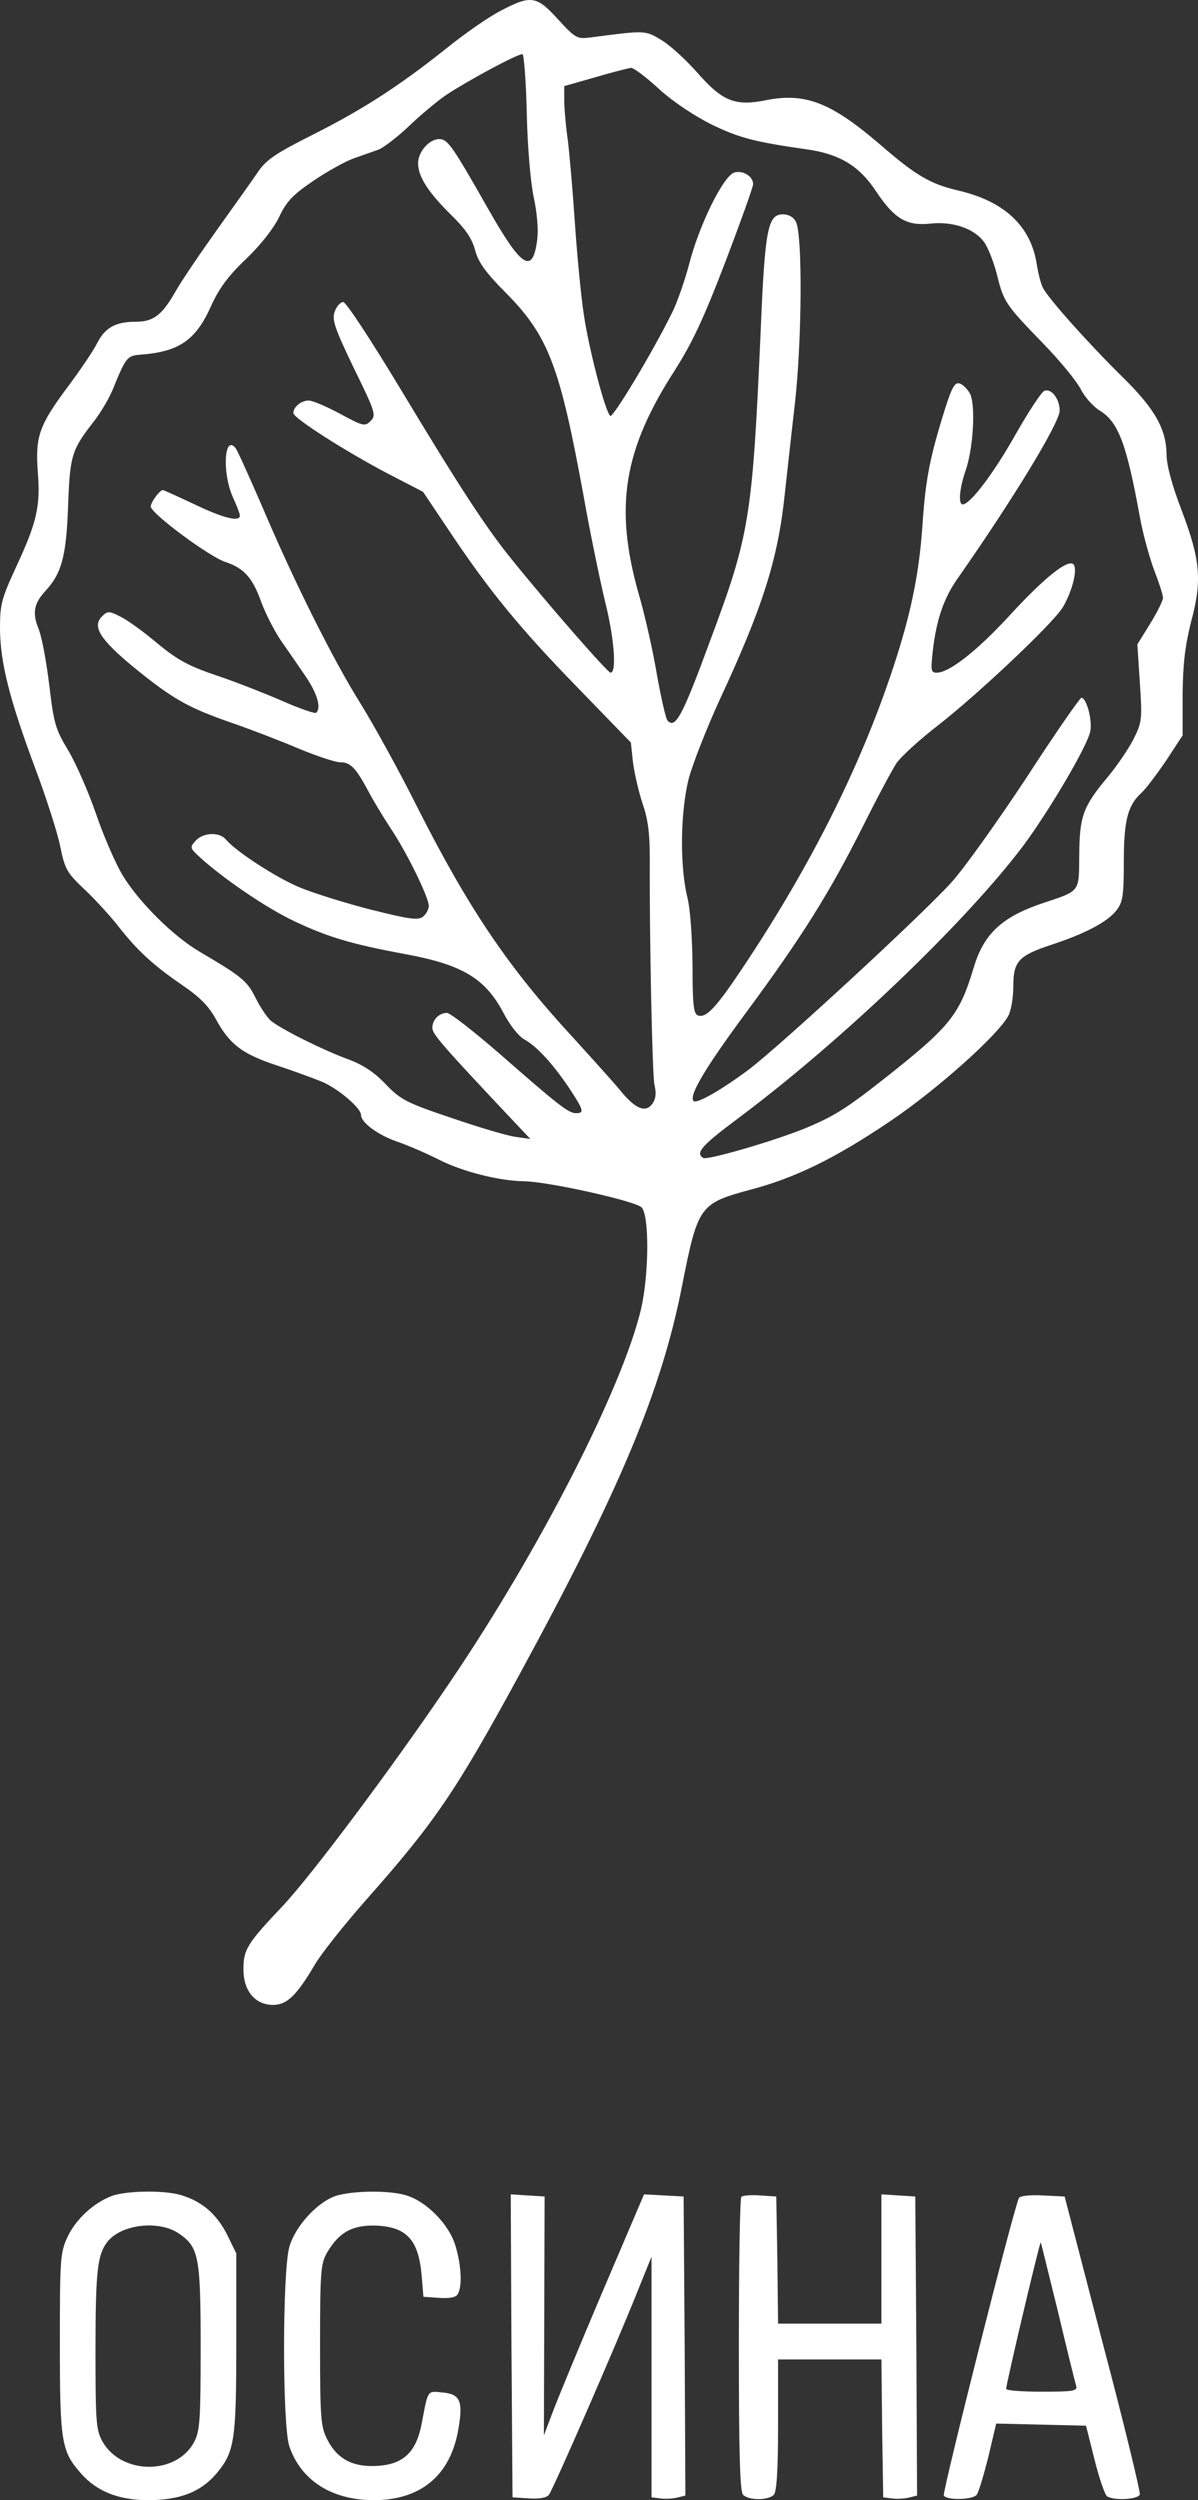
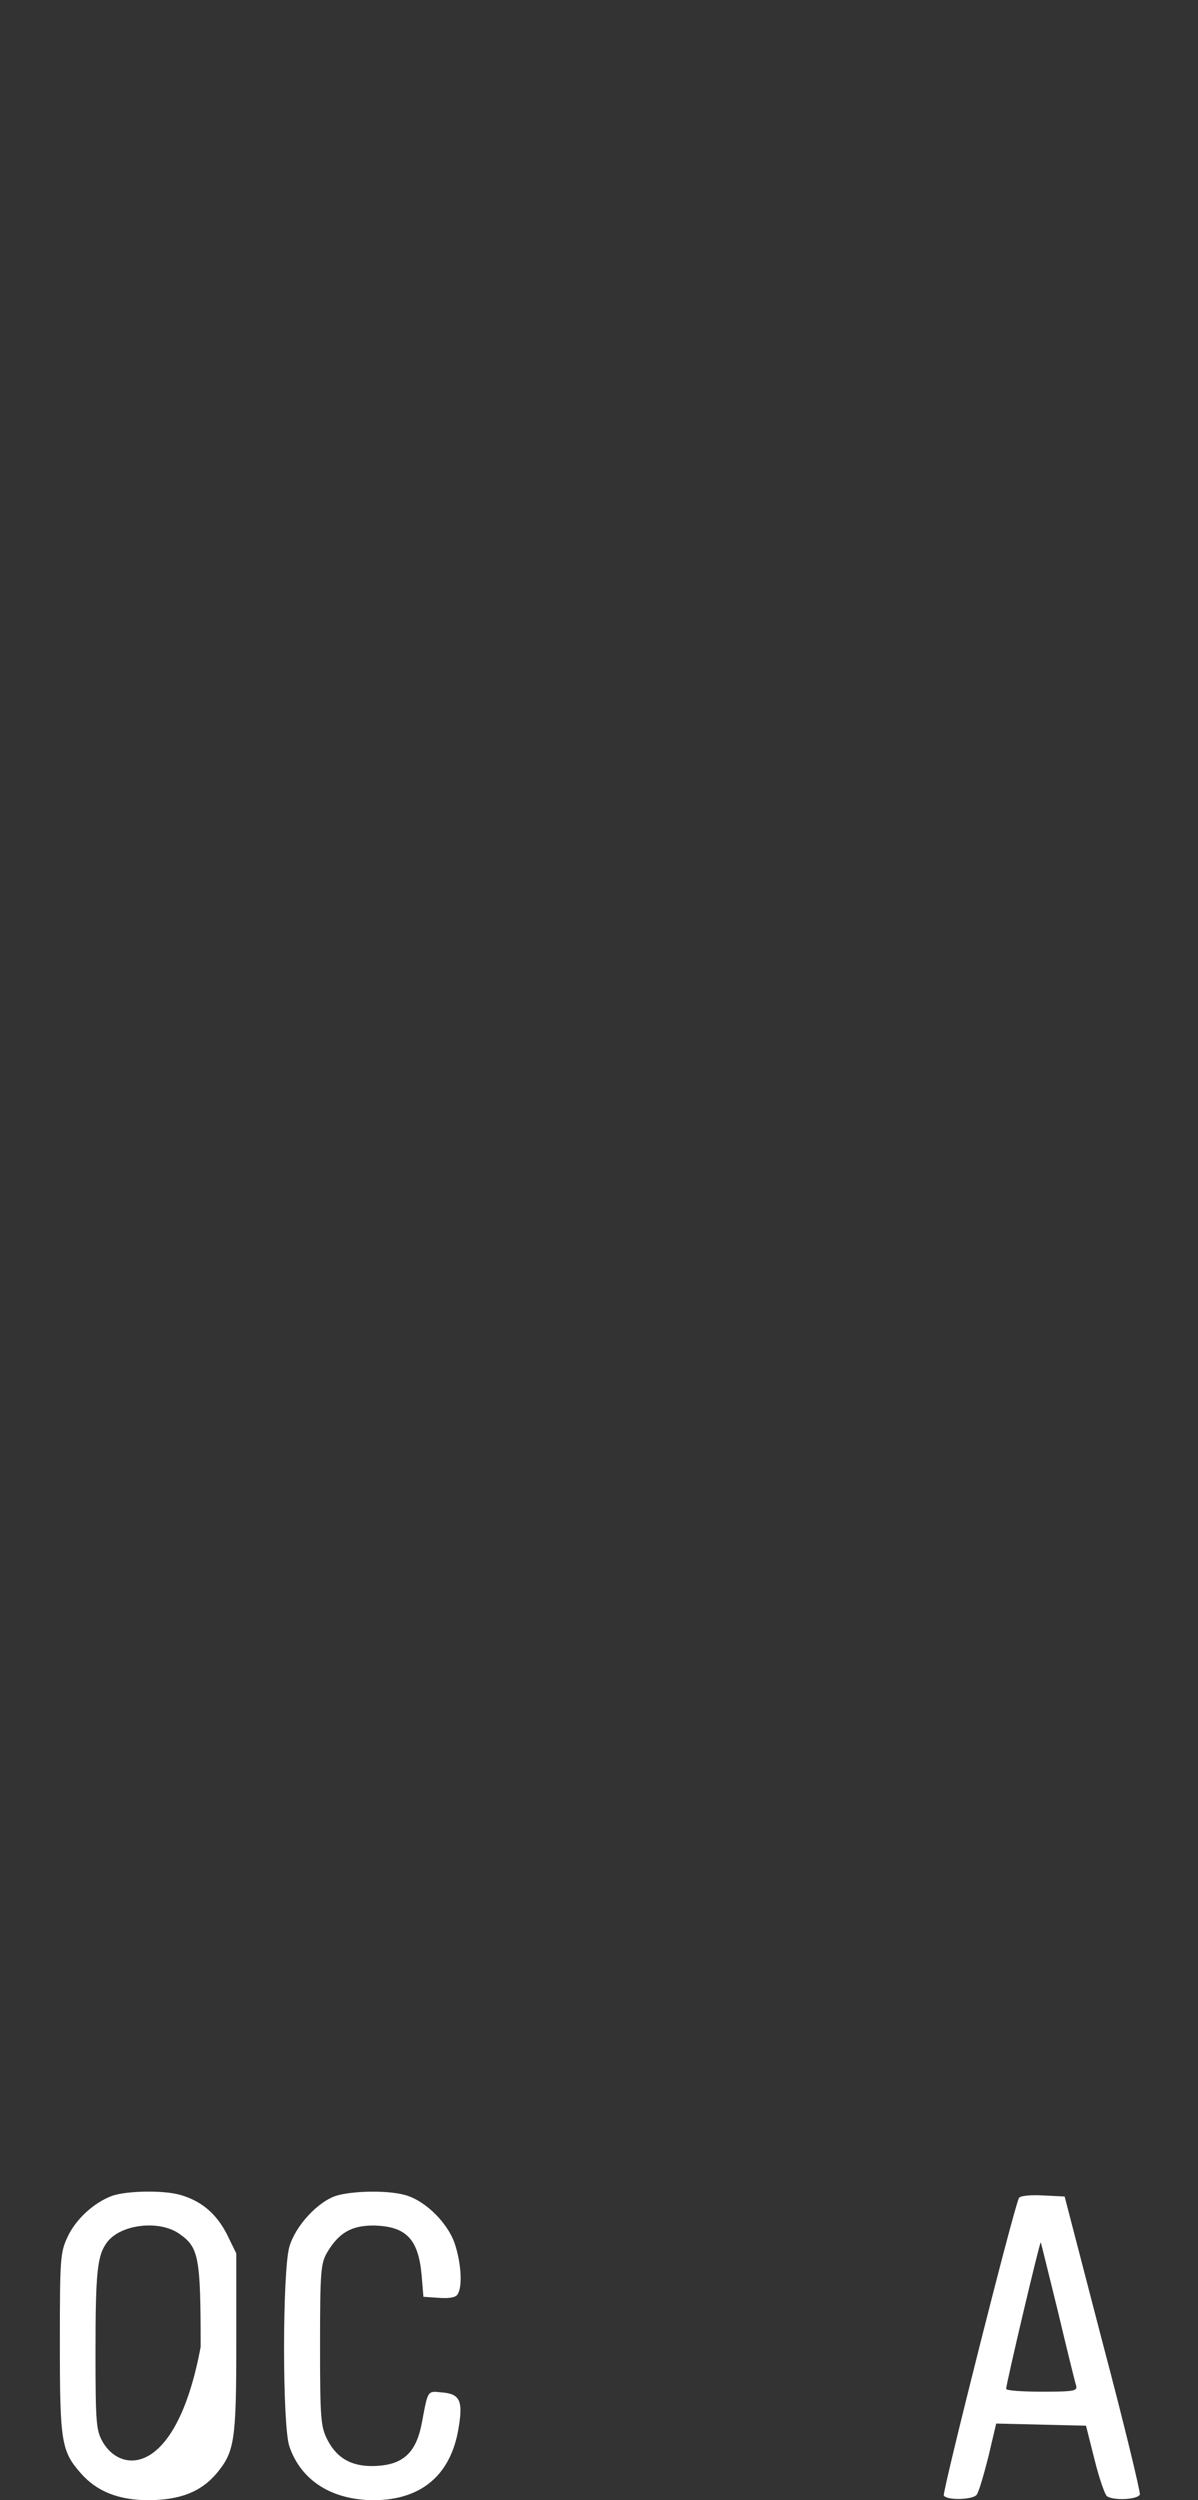
<svg xmlns="http://www.w3.org/2000/svg" width="82" height="171" viewBox="0 0 82 171" fill="none">
  <rect x="0" y="0" width="82" height="171" fill="#333333" stroke="none" />
-   <path d="M34.301 0.721C33.472 1.137 31.788 2.313 30.544 3.317C27.251 5.938 24.762 7.53 21.347 9.245C18.907 10.469 18.224 10.935 17.687 11.718C17.321 12.257 16.053 14.045 14.857 15.711C13.686 17.352 12.369 19.287 11.979 19.997C11.076 21.565 10.49 22.006 9.295 22.006C7.929 22.006 7.221 22.398 6.685 23.402C6.441 23.916 5.514 25.288 4.635 26.463C2.659 29.109 2.415 29.868 2.586 32.269C2.781 34.62 2.513 35.747 1.122 38.735C0.098 40.964 0 41.307 0 43.021C0.024 45.324 0.634 47.797 2.44 52.623C3.172 54.582 3.928 56.934 4.123 57.889C4.44 59.456 4.587 59.701 5.782 60.828C6.489 61.489 7.49 62.592 8.002 63.228C9.344 64.967 10.466 65.996 12.393 67.319C13.686 68.201 14.272 68.788 14.784 69.719C15.711 71.409 16.541 72.071 18.907 72.854C20.029 73.222 21.42 73.736 22.03 73.981C23.177 74.471 24.713 75.794 24.713 76.259C24.713 76.773 25.836 77.606 27.153 78.072C27.885 78.316 29.178 78.88 30.008 79.296C31.618 80.129 34.179 80.766 35.814 80.79C37.424 80.79 43.474 82.137 43.913 82.578C44.45 83.117 44.426 87.11 43.889 89.486C42.62 94.899 36.936 105.994 30.861 114.959C26.909 120.813 21.274 128.332 19.322 130.39C16.882 132.962 16.663 133.353 16.663 134.701C16.663 136.17 17.468 137.125 18.688 137.125C19.639 137.125 20.298 136.489 21.542 134.382C21.981 133.623 23.567 131.639 25.031 129.973C29.764 124.634 31.179 122.552 35.521 114.591C42.401 101.953 45.28 95.144 46.695 87.893C47.768 82.48 47.89 82.309 51.33 81.378C54.404 80.57 57.136 79.247 60.942 76.675C64.114 74.544 68.334 70.772 69.017 69.474C69.213 69.107 69.359 68.201 69.359 67.441C69.359 65.751 69.725 65.359 71.945 64.624C74.263 63.865 75.8 63.057 76.409 62.273C76.849 61.71 76.922 61.293 76.922 58.942C76.922 56.101 77.19 55.072 78.142 54.215C78.434 53.945 79.191 52.941 79.825 52.01L80.947 50.296V47.479C80.972 45.348 81.118 44.148 81.533 42.507C82.289 39.69 82.167 38.294 80.874 34.889C80.215 33.175 79.849 31.803 79.849 31.093C79.825 29.354 79.069 27.982 76.849 25.802C74.531 23.524 71.725 20.389 71.384 19.679C71.237 19.409 71.067 18.699 70.969 18.111C70.579 15.49 68.773 13.776 65.626 13.041C63.65 12.576 62.699 12.012 60.235 9.881C56.892 7.016 55.136 6.33 52.477 6.844C50.33 7.285 49.452 6.942 47.719 4.958C46.939 4.076 45.841 3.072 45.255 2.729C44.157 2.068 44.182 2.068 40.449 2.558C39.498 2.68 39.4 2.631 38.205 1.333C36.741 -0.283 36.351 -0.357 34.301 0.721ZM36.058 7.799C36.107 10.102 36.326 12.576 36.546 13.555C36.765 14.609 36.863 15.711 36.765 16.446C36.448 18.797 35.692 18.307 33.374 14.217C30.935 9.93 30.642 9.514 30.056 9.514C29.373 9.514 28.617 10.396 28.617 11.155C28.617 12.086 29.3 13.139 30.886 14.707C31.862 15.662 32.301 16.299 32.52 17.107C32.74 17.94 33.228 18.626 34.643 20.046C37.546 22.985 38.327 25.043 39.961 34.008C40.425 36.628 41.108 39.861 41.425 41.184C42.035 43.609 42.23 46.009 41.791 46.009C41.596 46.009 37.473 41.307 34.936 38.147C33.179 35.967 31.325 33.101 27.446 26.66C25.421 23.304 23.689 20.659 23.494 20.659C23.299 20.659 23.03 20.953 22.908 21.32C22.713 21.883 22.908 22.447 24.226 25.19C25.689 28.178 25.763 28.398 25.372 28.79C24.982 29.182 24.86 29.158 23.274 28.3C22.372 27.811 21.396 27.394 21.127 27.394C20.615 27.394 20.078 27.835 20.078 28.252C20.078 28.595 23.689 30.897 26.592 32.416L28.959 33.64L30.715 36.261C33.496 40.425 35.545 42.923 39.498 46.989L43.182 50.786L43.328 52.157C43.426 52.892 43.718 54.166 43.987 54.974C44.353 56.027 44.475 57.007 44.475 58.624C44.45 64.233 44.645 73.393 44.792 74.177C44.938 74.765 44.889 75.181 44.645 75.5C44.182 76.136 43.474 75.843 42.425 74.544C41.937 73.957 40.474 72.34 39.205 70.944C34.789 66.168 32.081 62.151 28.568 55.219C27.373 52.819 25.616 49.634 24.689 48.14C22.786 45.103 20.103 39.739 17.883 34.497C17.029 32.538 16.248 30.799 16.126 30.652C15.345 29.672 15.199 32.342 15.931 33.983C16.199 34.571 16.419 35.134 16.419 35.257C16.419 35.722 15.321 35.453 13.32 34.497C12.174 33.959 11.198 33.518 11.149 33.518C10.93 33.518 10.32 34.35 10.32 34.644C10.32 35.11 14.345 38.098 15.443 38.441C16.687 38.857 17.273 39.494 17.858 41.111C18.151 41.919 18.761 43.119 19.224 43.805C19.688 44.466 20.469 45.593 20.932 46.279C21.713 47.43 22.006 48.41 21.64 48.753C21.566 48.826 20.493 48.459 19.273 47.92C18.029 47.381 16.199 46.671 15.199 46.328C12.784 45.52 12.174 45.177 10.442 43.731C9.637 43.07 8.612 42.335 8.173 42.139C7.441 41.772 7.343 41.797 6.977 42.164C6.294 42.85 6.855 43.731 9.1 45.593C11.832 47.822 12.881 48.41 15.931 49.463C17.346 49.953 19.419 50.761 20.566 51.251C21.713 51.716 22.933 52.133 23.274 52.133C23.982 52.133 24.348 52.5 25.201 54.092C25.519 54.705 26.202 55.831 26.714 56.615C27.812 58.232 29.349 61.367 29.349 61.955C29.349 62.175 29.178 62.518 28.959 62.69C28.617 62.959 28.08 62.886 25.421 62.224C23.689 61.783 21.493 61.097 20.542 60.706C18.883 60.02 16.15 58.232 15.467 57.423C15.028 56.885 13.906 56.934 13.394 57.497C13.003 57.938 13.003 57.987 13.54 58.501C15.101 59.971 18.248 62.126 20.2 63.032C22.494 64.11 24.079 64.576 27.763 65.261C31.618 65.972 33.203 66.902 34.448 69.254C34.887 70.111 35.521 70.895 35.887 71.091C36.741 71.556 37.839 72.756 38.961 74.422C39.961 75.941 40.01 76.136 39.425 76.136C38.912 76.136 38.229 75.598 34.252 72.12C32.447 70.552 30.813 69.278 30.593 69.278C30.056 69.278 29.593 69.744 29.593 70.307C29.593 70.723 30.3 71.532 34.96 76.479L36.302 77.9L35.277 77.753C34.716 77.68 32.74 77.092 30.886 76.455C27.812 75.426 27.422 75.206 26.421 74.177C25.665 73.369 24.884 72.854 23.933 72.487C22.152 71.85 19.127 70.332 18.517 69.793C18.273 69.572 17.809 68.886 17.492 68.25C16.907 67.074 16.565 66.804 13.662 65.09C11.857 64.037 9.466 61.661 8.368 59.824C7.904 59.04 7.099 57.203 6.587 55.709C6.075 54.215 5.221 52.255 4.684 51.349C3.781 49.855 3.684 49.487 3.367 46.818C3.172 45.226 2.854 43.511 2.635 42.997C2.196 41.919 2.318 41.258 3.147 40.376C4.221 39.2 4.538 38.025 4.66 34.62C4.782 31.166 4.904 30.774 6.392 28.864C6.88 28.252 7.465 27.247 7.709 26.66C8.612 24.431 8.71 24.333 9.588 24.259C12.271 24.063 13.418 23.279 14.492 20.83C15.004 19.728 15.638 18.846 16.834 17.719C17.858 16.74 18.712 15.637 19.102 14.854C19.59 13.8 20.029 13.335 21.396 12.404C22.323 11.767 23.591 11.057 24.201 10.837C24.811 10.616 25.592 10.347 25.933 10.224C26.275 10.077 27.178 9.392 27.934 8.681C28.69 7.946 29.812 7.016 30.422 6.575C31.862 5.595 35.497 3.636 35.765 3.709C35.863 3.733 36.009 5.571 36.058 7.799ZM45.133 6.109C46.109 6.991 47.597 7.971 48.744 8.534C50.623 9.44 51.672 9.71 55.282 10.224C57.478 10.543 58.82 11.351 59.966 13.09C61.211 14.951 62.04 15.466 63.675 15.294C65.212 15.123 66.724 15.637 67.383 16.593C67.627 16.936 68.017 17.915 68.237 18.773C68.7 20.659 68.822 20.83 71.408 23.5C72.531 24.651 73.677 26.047 73.97 26.61C74.238 27.149 74.848 27.835 75.312 28.105C76.556 28.888 77.117 30.383 78.02 35.355C78.239 36.555 78.703 38.22 79.02 39.053C79.337 39.861 79.605 40.694 79.605 40.89C79.605 41.062 79.215 41.87 78.727 42.654L77.849 44.074L78.02 46.695C78.19 49.218 78.166 49.389 77.581 50.565C77.239 51.227 76.458 52.378 75.848 53.112C74.116 55.17 73.897 55.831 73.872 58.452C73.848 61.073 73.994 60.901 71.262 61.808C68.554 62.739 67.334 63.89 66.651 66.168C65.675 69.425 65.041 70.209 60.576 73.736C57.868 75.867 57.063 76.357 55.063 77.19C52.867 78.072 48.402 79.37 48.134 79.198C47.573 78.855 48.036 78.341 50.501 76.504C57.624 71.189 66.09 63.081 70.042 57.84C71.823 55.439 74.458 50.982 74.629 50.002C74.775 49.218 74.36 47.724 74.019 47.724C73.921 47.724 72.213 50.173 70.262 53.186C68.285 56.174 65.968 59.432 65.09 60.387C63.04 62.641 53.477 71.458 51.257 73.148C49.452 74.495 47.695 75.524 47.475 75.304C47.134 74.961 48.207 73.124 51.013 69.327C54.892 64.086 56.77 61.073 59.039 56.566C60.015 54.607 61.064 52.647 61.357 52.206C61.674 51.741 62.967 50.565 64.236 49.586C66.968 47.455 72.067 42.654 72.75 41.527C73.36 40.498 73.75 39.053 73.506 38.637C73.189 38.147 71.555 39.421 69.042 42.164C66.846 44.54 64.968 46.009 64.114 46.009C63.723 46.009 63.699 45.862 63.845 44.54C64.089 42.384 64.602 40.89 65.578 39.519C69.335 34.154 72.531 28.913 72.531 28.08C72.531 27.296 71.969 26.537 71.481 26.733C71.286 26.806 70.384 28.178 69.481 29.77C68.017 32.367 66.407 34.497 65.895 34.497C65.578 34.497 65.675 33.42 66.065 32.269C66.626 30.725 66.797 27.664 66.383 26.904C66.187 26.561 65.87 26.268 65.651 26.219C65.309 26.145 65.09 26.635 64.504 28.546C63.601 31.509 63.333 32.979 63.138 35.967C62.918 39.102 62.406 41.674 61.381 44.907C59.161 51.912 55.648 58.991 50.818 66.217C48.988 68.96 48.329 69.646 47.768 69.45C47.475 69.327 47.402 68.739 47.402 66.045C47.378 64.061 47.256 62.2 47.036 61.318C46.524 59.187 46.573 55.537 47.134 53.284C47.402 52.255 48.354 49.855 49.232 47.92C52.233 41.478 53.257 38.22 53.721 33.738C53.867 32.464 54.16 29.721 54.404 27.639C54.892 23.377 54.941 16.029 54.477 15.172C54.331 14.854 53.965 14.658 53.599 14.658C52.55 14.658 52.355 15.637 52.062 22.741C51.501 35.404 51.306 36.604 48.622 43.781C46.695 49.022 46.231 49.855 45.694 49.291C45.572 49.169 45.255 47.748 44.962 46.132C44.694 44.515 44.133 42.041 43.718 40.621C42.035 34.693 42.669 30.774 46.182 25.337C47.378 23.451 48.158 21.81 49.647 17.915C50.696 15.172 51.55 12.772 51.55 12.6C51.55 12.061 50.867 11.645 50.281 11.792C49.525 11.988 47.841 15.417 47.158 18.111C46.865 19.213 46.353 20.683 46.012 21.369C44.621 24.186 41.937 28.619 41.767 28.448C41.401 28.08 40.303 23.843 39.961 21.516C39.766 20.242 39.498 17.425 39.351 15.27C39.205 13.114 38.985 10.543 38.863 9.563C38.717 8.583 38.62 7.334 38.62 6.82V5.889L40.766 5.277C41.937 4.934 43.011 4.664 43.182 4.64C43.352 4.615 44.231 5.277 45.133 6.109Z" fill="white" />
-   <path d="M7.684 150.18C6.415 150.646 5.171 151.797 4.61 153.022C4.122 154.075 4.098 154.54 4.098 160.272C4.098 167.007 4.195 167.644 5.537 169.163C6.635 170.412 8.123 171 10.197 171C12.344 170.975 13.734 170.437 14.808 169.187C16.052 167.693 16.174 166.983 16.174 160.223V154.124L15.515 152.777C14.783 151.381 13.783 150.523 12.295 150.107C11.124 149.789 8.684 149.838 7.684 150.18ZM12.27 152.777C13.612 153.707 13.734 154.369 13.734 160.517C13.734 165.513 13.685 166.248 13.295 167.007C12.1 169.285 8.343 169.285 7.025 167.007C6.586 166.224 6.537 165.734 6.537 160.884C6.537 155.324 6.659 154.246 7.342 153.34C8.294 152.115 10.904 151.821 12.27 152.777Z" fill="white" />
+   <path d="M7.684 150.18C6.415 150.646 5.171 151.797 4.61 153.022C4.122 154.075 4.098 154.54 4.098 160.272C4.098 167.007 4.195 167.644 5.537 169.163C6.635 170.412 8.123 171 10.197 171C12.344 170.975 13.734 170.437 14.808 169.187C16.052 167.693 16.174 166.983 16.174 160.223V154.124L15.515 152.777C14.783 151.381 13.783 150.523 12.295 150.107C11.124 149.789 8.684 149.838 7.684 150.18ZM12.27 152.777C13.612 153.707 13.734 154.369 13.734 160.517C12.1 169.285 8.343 169.285 7.025 167.007C6.586 166.224 6.537 165.734 6.537 160.884C6.537 155.324 6.659 154.246 7.342 153.34C8.294 152.115 10.904 151.821 12.27 152.777Z" fill="white" />
  <path d="M23.005 150.18C21.736 150.597 20.224 152.238 19.809 153.658C19.321 155.349 19.321 165.954 19.809 167.326C20.614 169.677 22.736 171 25.615 171C28.836 170.975 30.836 169.285 31.373 166.15C31.714 164.191 31.495 163.725 30.226 163.627C29.25 163.529 29.299 163.456 28.884 165.66C28.518 167.669 27.665 168.526 25.884 168.649C24.2 168.771 23.102 168.208 22.419 166.885C21.956 165.979 21.907 165.489 21.907 160.394C21.907 155.324 21.956 154.81 22.395 154.05C23.2 152.703 24.054 152.213 25.567 152.213C27.787 152.262 28.64 153.12 28.86 155.618L28.982 157.088L30.055 157.161C30.738 157.21 31.202 157.137 31.324 156.916C31.641 156.426 31.592 154.981 31.178 153.61C30.738 152.115 29.153 150.523 27.738 150.131C26.542 149.789 24.127 149.838 23.005 150.18Z" fill="white" />
-   <path d="M35.008 160.443L35.081 170.804L36.203 170.877C36.911 170.926 37.423 170.828 37.569 170.633C37.862 170.265 42.156 160.419 43.595 156.818L44.596 154.344V170.804L45.181 170.877C45.474 170.926 46.011 170.902 46.328 170.828L46.913 170.682L46.864 160.443L46.791 150.229L44.083 150.082L41.229 156.769C39.668 160.443 38.131 164.166 37.813 165.024L37.228 166.567L37.277 150.229L36.106 150.156L34.959 150.082L35.008 160.443Z" fill="white" />
-   <path d="M50.743 150.254C50.646 150.352 50.573 154.908 50.573 160.394C50.573 167.791 50.646 170.412 50.865 170.633C51.256 171.024 52.573 171.024 52.964 170.633C53.159 170.437 53.256 169.016 53.256 165.856V161.374H60.331L60.38 166.077L60.453 170.804L61.039 170.877C61.332 170.926 61.868 170.902 62.185 170.828L62.771 170.682L62.722 160.443L62.649 150.229L61.502 150.156L60.331 150.082V158.925H53.256L53.208 154.565L53.134 150.229L52.037 150.156C51.427 150.107 50.841 150.156 50.743 150.254Z" fill="white" />
  <path d="M69.748 150.327C69.431 150.842 64.479 170.486 64.601 170.682C64.82 171.024 66.577 170.975 66.845 170.633C66.992 170.461 67.333 169.285 67.65 168.036L68.187 165.758L74.335 165.905L74.92 168.232C75.237 169.506 75.628 170.633 75.774 170.731C76.262 171.049 77.897 170.951 78.019 170.608C78.067 170.461 76.945 165.783 75.481 160.272L72.871 150.229L71.383 150.156C70.553 150.107 69.822 150.18 69.748 150.327ZM72.407 158.067C73.017 160.639 73.579 162.917 73.652 163.137C73.774 163.529 73.554 163.578 71.334 163.578C69.968 163.578 68.87 163.505 68.87 163.382C68.846 163.138 71.163 153.316 71.237 153.365C71.261 153.389 71.773 155.52 72.407 158.067Z" fill="white" />
</svg>